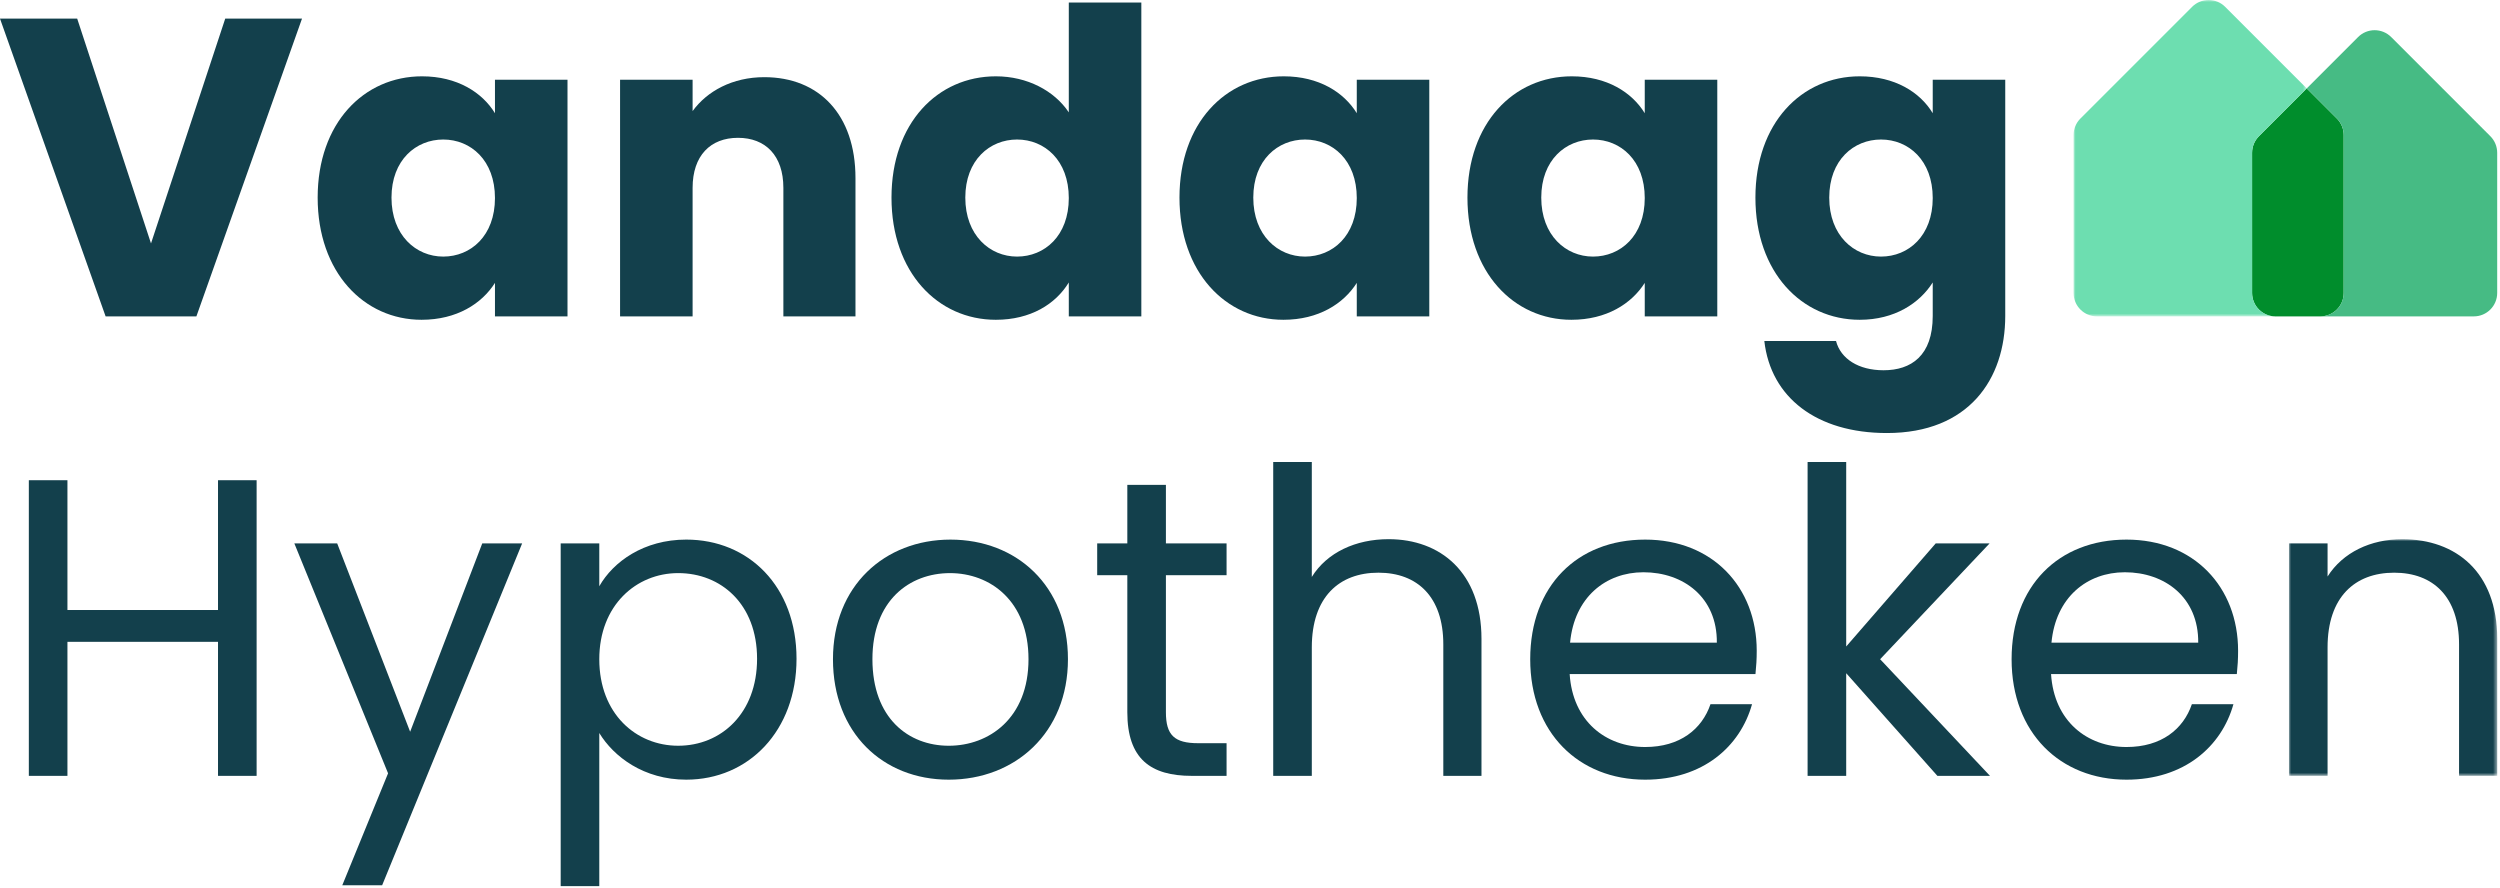
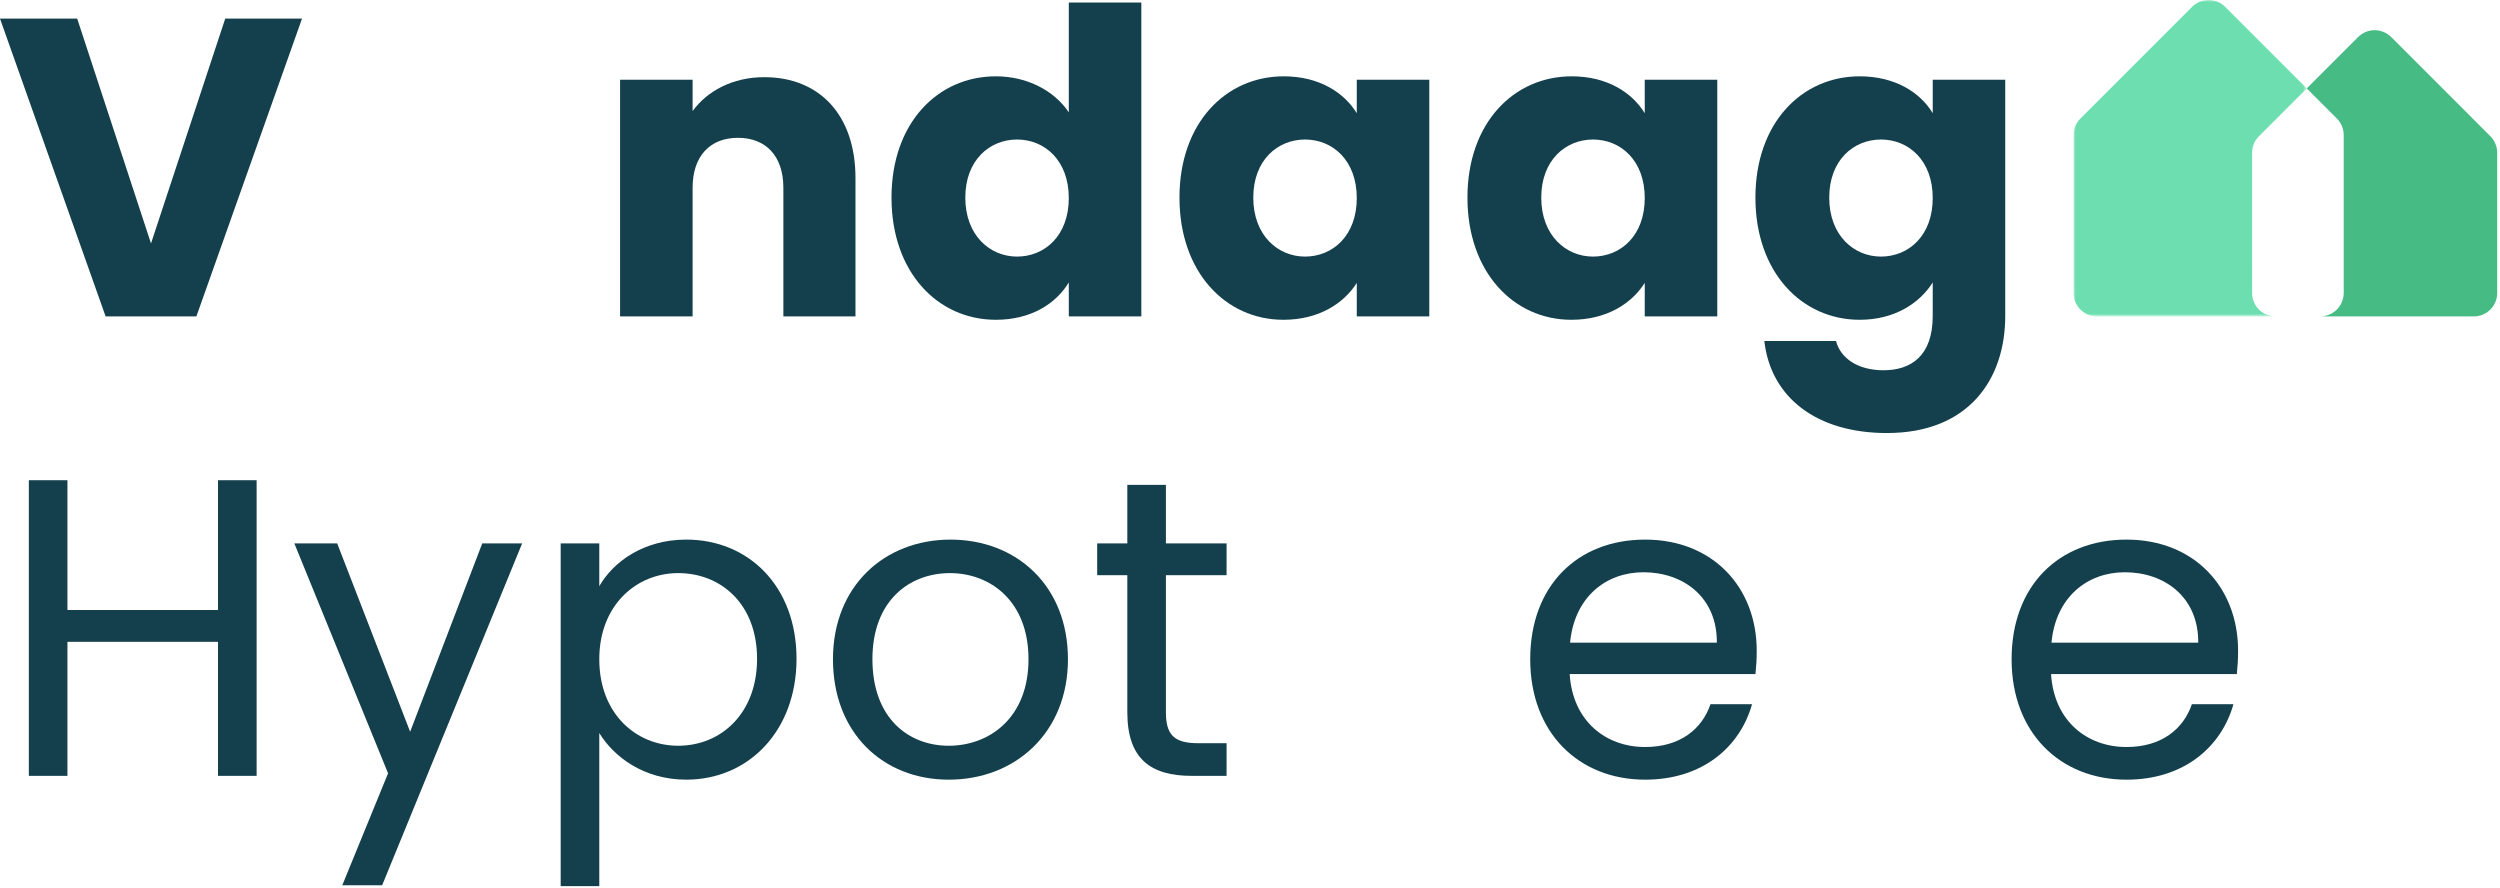
<svg xmlns="http://www.w3.org/2000/svg" height="211" viewBox="0 0 594 211" width="594">
  <mask id="a" fill="#13404c">
    <path d="m0 0h49.484v56.235h-49.484z" fill="#13404c" fill-rule="evenodd" />
  </mask>
  <mask id="b" fill="#13404c">
    <path d="m0 0h55.402v75.174h-55.402z" fill="#13404c" fill-rule="evenodd" />
  </mask>
  <g fill="none" fill-rule="evenodd" transform="translate(0)">
    <g fill="#13404c">
      <path d="m53.514 4.426-17.635 53.414-17.538-53.414h-18.341l25.095 70.748h21.567l25.095-70.748z" />
-       <path d="m105.311 33.15c-6.45 0-12.293 4.836-12.293 13.806s5.843 14.009 12.293 14.009c6.552 0 12.293-4.939 12.293-13.909 0-8.967-5.741-13.906-12.293-13.906m-5.039-15.016c8.365 0 14.31 3.828 17.332 8.767v-7.961h17.234v56.235h-17.234v-7.961c-3.124 4.937-9.07 8.767-17.435 8.767-13.703 0-24.693-11.287-24.693-29.025 0-17.736 10.99-28.822 24.796-28.822" />
      <path d="m186.13 44.639c0-7.66-4.236-11.893-10.784-11.893-6.552 0-10.784 4.233-10.784 11.893v30.536h-17.234v-56.235h17.234v7.456c3.428-4.736 9.472-8.061 17.033-8.061 12.998 0 21.666 8.869 21.666 23.985v32.855h-17.131z" />
      <path d="m241.649 33.15c-6.446 0-12.293 4.836-12.293 13.806s5.847 14.009 12.293 14.009c6.552 0 12.297-4.939 12.297-13.909 0-8.967-5.745-13.906-12.297-13.906m-5.035-15.016c7.454 0 13.904 3.426 17.332 8.566v-26.103h17.234v74.578h-17.234v-8.063c-3.124 5.139-9.07 8.869-17.332 8.869-13.81 0-24.796-11.287-24.796-29.025 0-17.736 10.986-28.822 24.796-28.822" />
      <path d="m310.077 33.15c-6.454 0-12.297 4.836-12.297 13.806s5.843 14.009 12.297 14.009c6.548 0 12.293-4.939 12.293-13.909 0-8.967-5.745-13.906-12.293-13.906m-5.044-15.016c8.365 0 14.311 3.828 17.337 8.767v-7.961h17.23v56.235h-17.23v-7.961c-3.124 4.937-9.07 8.767-17.435 8.767-13.708 0-24.693-11.287-24.693-29.025 0-17.736 10.985-28.822 24.791-28.822" />
      <path d="m378.496 33.15c-6.446 0-12.293 4.836-12.293 13.806s5.847 14.009 12.293 14.009c6.552 0 12.297-4.939 12.297-13.909 0-8.967-5.745-13.906-12.297-13.906m-5.035-15.016c8.364 0 14.31 3.828 17.332 8.767v-7.961h17.234v56.235h-17.234v-7.961c-3.124 4.937-9.07 8.767-17.435 8.767-13.707 0-24.693-11.287-24.693-29.025 0-17.736 10.986-28.822 24.796-28.822" />
      <path d="m446.924 33.15c-6.454 0-12.297 4.836-12.297 13.806s5.843 14.009 12.297 14.009c6.548 0 12.293-4.939 12.293-13.909 0-8.967-5.745-13.906-12.293-13.906m-5.044-15.016c8.267 0 14.311 3.728 17.337 8.767v-7.961h17.23v56.135c0 15.015-8.664 27.815-28.112 27.815-16.73 0-27.617-8.466-29.13-21.87h17.033c1.108 4.234 5.339 6.954 11.289 6.954 6.548 0 11.69-3.425 11.69-12.899v-7.963c-3.124 4.939-9.07 8.869-17.337 8.869-13.806 0-24.791-11.287-24.791-29.025 0-17.736 10.985-28.822 24.791-28.822" />
      <path d="m51.8 152.498h-35.776v31.846h-9.173v-70.244h9.173v30.839h35.776v-30.839h9.173v70.244h-9.173z" />
      <path d="m114.582 129.115h9.476l-33.262 81.229h-9.472l10.882-26.605-22.269-54.624h10.181l17.333 44.748z" />
      <path d="m161.134 136.17c-9.972 0-18.743 7.66-18.743 20.459 0 13 8.771 20.559 18.743 20.559 10.181 0 18.747-7.659 18.747-20.659 0-13.001-8.566-20.359-18.747-20.359m1.919-7.961c14.811 0 26.201 11.085 26.201 28.32 0 17.131-11.39 28.721-26.201 28.721-10.079 0-17.234-5.441-20.662-11.085v36.382h-9.173v-81.432h9.173v10.179c3.325-5.845 10.583-11.085 20.662-11.085" />
      <path d="m225.428 177.189c9.57 0 18.944-6.55 18.944-20.559 0-13.909-9.169-20.459-18.641-20.459-9.677 0-18.443 6.55-18.443 20.459 0 14.009 8.565 20.559 18.14 20.559m0 8.061c-15.622 0-27.514-11.085-27.514-28.62 0-17.436 12.293-28.42 27.916-28.42 15.721 0 27.915 10.984 27.915 28.42 0 17.535-12.596 28.62-28.317 28.62" />
      <path d="m267.851 136.675h-7.159v-7.559h7.159v-13.907h9.169v13.907h14.413v7.559h-14.413v32.553c0 5.441 2.017 7.356 7.659 7.356h6.754v7.76h-8.263c-9.775 0-15.319-4.03-15.319-15.116z" />
-       <path d="m302.516 109.766h9.169v27.313c3.628-5.845 10.48-8.97 18.242-8.97 12.297 0 22.073 7.861 22.073 23.684v32.551h-9.07v-31.241c0-11.288-6.151-17.033-15.422-17.033-9.374 0-15.823 5.845-15.823 17.738v30.536h-9.169z" />
      <path d="m373.051 152.699h34.87c.107-10.784-7.959-16.73-17.435-16.73-8.963 0-16.426 5.946-17.435 16.73m17.841 32.551c-15.721 0-27.313-11.085-27.313-28.621 0-17.435 11.186-28.42 27.313-28.42 16.024 0 26.505 11.287 26.505 26.405 0 2.015-.102 3.629-.299 5.544h-44.145c.705 11.186 8.57 17.332 17.939 17.332 8.262 0 13.502-4.232 15.52-10.177h9.874c-2.821 10.077-11.686 17.937-25.394 17.937" />
-       <path d="m429.485 109.766h9.173v43.84l21.264-24.49h12.798l-26.001 27.514 26.103 27.714h-12.498l-21.666-24.389v24.389h-9.173z" />
      <path d="m487.428 152.699h34.87c.102-10.784-7.963-16.73-17.435-16.73-8.968 0-16.426 5.946-17.435 16.73m17.837 32.551c-15.721 0-27.309-11.085-27.309-28.621 0-17.435 11.186-28.42 27.309-28.42 16.024 0 26.505 11.287 26.505 26.405 0 2.015-.099 3.629-.3 5.544h-44.14c.705 11.186 8.565 17.332 17.935 17.332 8.266 0 13.506-4.232 15.524-10.177h9.874c-2.821 10.077-11.69 17.937-25.398 17.937" />
-       <path d="m40.414 24.994c0-11.288-6.147-17.033-15.418-17.033-9.373 0-15.823 5.845-15.823 17.738v30.536h-9.173v-55.229h9.173v7.863c3.629-5.744 10.28-8.869 17.738-8.869 12.798 0 22.573 7.86 22.573 23.684v32.551h-9.07z" mask="url(#a)" transform="translate(543.857 128.109)" />
    </g>
-     <path d="m548.082 21.007-11.359 11.359c-1.042 1.042-1.628 2.456-1.628 3.93v33.321c0 3.069 2.489 5.558 5.559 5.558h10.652c3.07 0 5.559-2.489 5.559-5.558v-37.525c0-1.474-.586-2.888-1.628-3.93z" fill="#008d2c" />
    <path d="m42.423 69.616-.008-33.321c0-1.474.585-2.887 1.627-3.93l11.36-11.358-19.379-19.379c-2.171-2.171-5.69-2.171-7.86 0l-26.534 26.534c-1.044 1.042-1.629 2.456-1.629 3.93v37.524c0 3.07 2.489 5.558 5.558 5.558h36.857 5.566c-.356.002-2.388-.025-3.991-1.672-1.537-1.578-1.569-3.504-1.567-3.886" fill="#6ddeb0" mask="url(#b)" transform="translate(492.68)" />
-     <path d="m591.707 32.365-23.561-23.561c-2.172-2.171-5.69-2.171-7.86 0l-12.203 12.203 7.153 7.154c1.044 1.042 1.63 2.457 1.63 3.93v37.525c.001.382-.04 2.308-1.575 3.886-1.604 1.647-3.635 1.674-3.992 1.672h5.567v-.008c0 .005.003.008.007.008h30.903c3.07 0 5.558-2.488 5.558-5.558v-33.321c0-1.474-.585-2.887-1.627-3.93" fill="#46bb84" />
+     <path d="m591.707 32.365-23.561-23.561c-2.172-2.171-5.69-2.171-7.86 0l-12.203 12.203 7.153 7.154c1.044 1.042 1.63 2.457 1.63 3.93v37.525c.001.382-.04 2.308-1.575 3.886-1.604 1.647-3.635 1.674-3.992 1.672h5.567c0 .005.003.008.007.008h30.903c3.07 0 5.558-2.488 5.558-5.558v-33.321c0-1.474-.585-2.887-1.627-3.93" fill="#46bb84" />
  </g>
</svg>